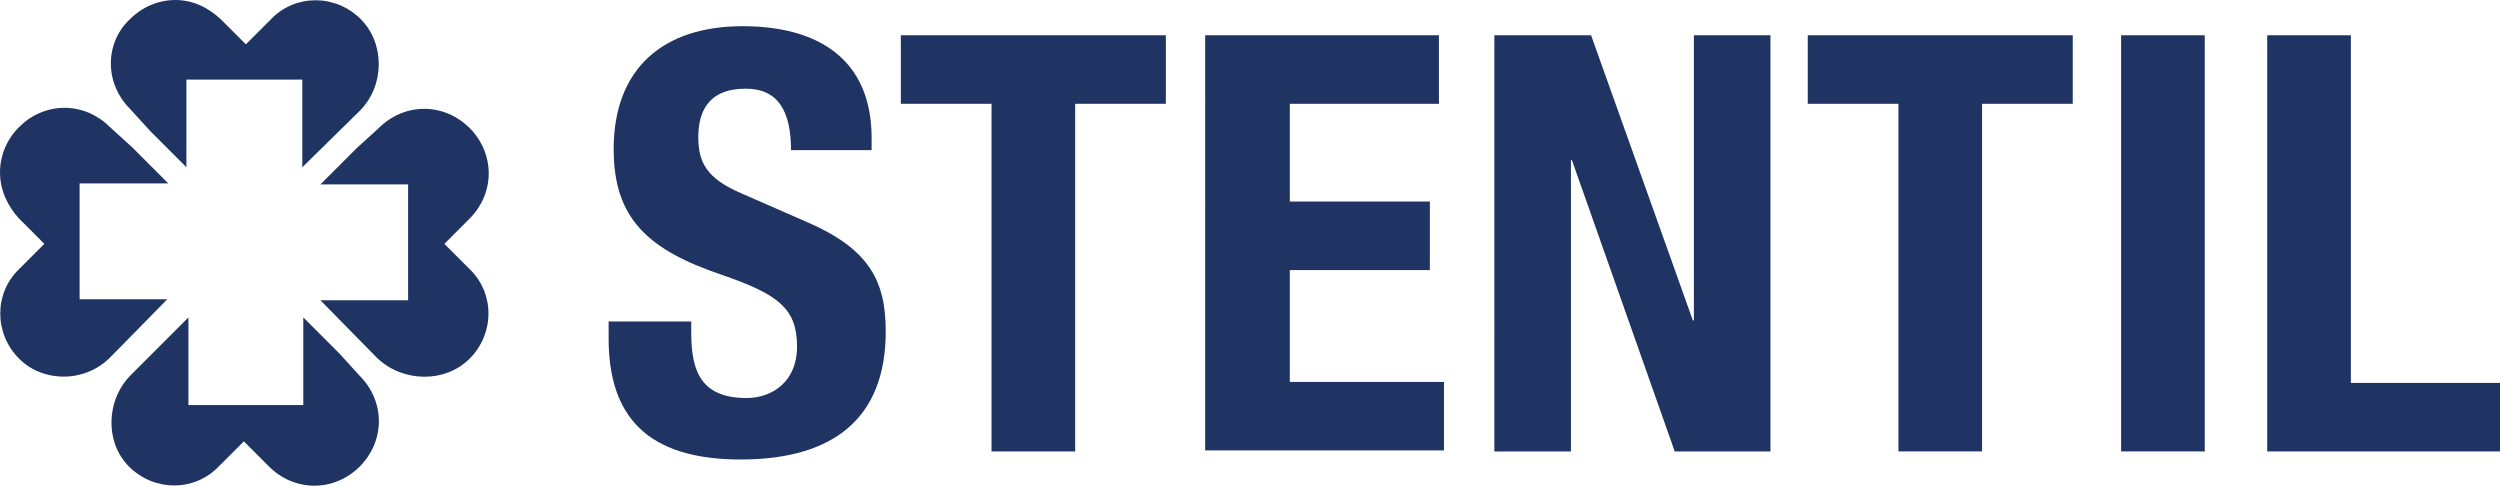
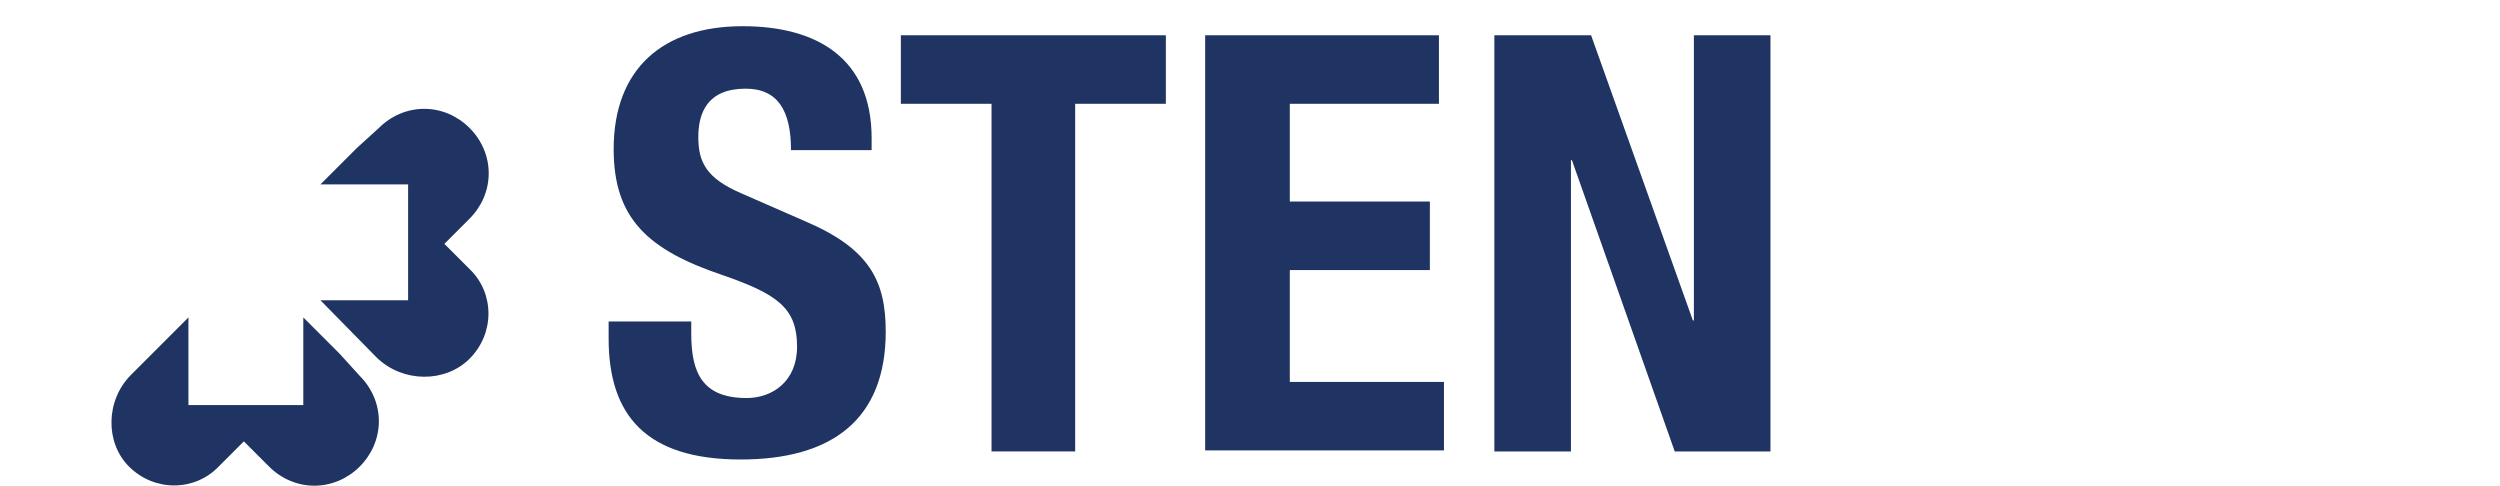
<svg xmlns="http://www.w3.org/2000/svg" version="1.1" id="Calque_10" x="0px" y="0px" viewBox="0 0 248.1 48.2" style="enable-background:new 0 0 248.1 48.2;" xml:space="preserve">
  <style type="text/css">
	.st0{fill:#6A6A69;}
	.st1{fill:#969696;}
	.st2{fill:#7C7C7D;}
	.st3{opacity:0.5;fill:url(#SVGID_1_);}
	.st4{opacity:0.5;fill:url(#SVGID_00000026132971439306773770000007600423861693106312_);}
	.st5{opacity:0.5;fill:url(#SVGID_00000069396538272476066230000006897778850054708902_);}
	.st6{fill:#006930;}
	.st7{fill:#9DC41A;}
	.st8{fill:#010202;}
	.st9{clip-path:url(#SVGID_00000139269077609882388390000007544809721368243334_);fill:#6D150C;}
	.st10{fill:#0E3A5C;}
	.st11{fill:none;}
	.st12{fill:#95C11F;}
	.st13{fill:#006633;}
	.st14{fill:#0D3A5D;}
	.st15{fill:#E3453E;}
	.st16{fill:#323E48;}
	.st17{fill:#3D3D3B;stroke:#3D3D3B;stroke-width:0.204;stroke-miterlimit:10;}
	.st18{fill:#005745;}
	.st19{fill:#222222;}
	.st20{fill-rule:evenodd;clip-rule:evenodd;}
	.st21{fill:#373636;}
	.st22{fill:#121C4D;}
	.st23{fill:#DADADA;}
	.st24{fill:#002169;}
	.st25{fill:#FFFFFF;}
	.st26{fill:#1F3463;}
	.st27{fill:#3B3A37;}
</style>
  <g>
    <g>
      <path class="st26" d="M68.6,31.9v1.2c0,3.9,1.1,6.4,5.5,6.4c2.5,0,5-1.6,5-5.1c0-3.8-1.9-5.2-7.4-7.1c-7.4-2.5-10.8-5.6-10.8-12.5    c0-8,4.9-12.2,12.8-12.2c7.4,0,12.8,3.2,12.8,11.1v1.2h-8c0-3.9-1.3-6.1-4.5-6.1c-3.8,0-4.7,2.4-4.7,4.8c0,2.5,0.8,4.1,4.3,5.6    l6.4,2.8c6.3,2.7,7.9,5.9,7.9,10.9c0,8.7-5.3,12.7-14.4,12.7c-9.4,0-13.1-4.4-13.1-12v-1.7H68.6z" />
      <path class="st26" d="M115.7,3.5v6.8h-9v34.5h-8.3V10.3h-9V3.5H115.7z" />
      <path class="st26" d="M142.8,3.5v6.8H128V20h13.9v6.8H128v11.1h15.3v6.8h-23.7V3.5H142.8z" />
      <path class="st26" d="M157.9,3.5L168,31.8h0.1V3.5h7.6v41.3h-9.5l-10.2-28.9h-0.1v28.9h-7.6V3.5H157.9z" />
-       <path class="st26" d="M205.7,3.5v6.8h-9v34.5h-8.3V10.3h-9V3.5H205.7z" />
-       <path class="st26" d="M210.5,44.8V3.5h8.3v41.3H210.5z" />
-       <path class="st26" d="M225,44.8V3.5h8.3v34.5h14.8v6.8H225z" />
    </g>
-     <path class="st26" d="M35.8,1.9c-2.5-2.5-6.5-2.5-8.9,0l-2.5,2.5l-2.5-2.5C20.6,0.7,19.1,0,17.4,0c-1.7,0-3.3,0.7-4.5,1.9   C11.7,3,11,4.6,11,6.3c0,1.7,0.7,3.3,1.9,4.5l2,2.2l3.6,3.6V7.9H30v8.7l5.7-5.6C38.2,8.5,38.2,4.3,35.8,1.9z" />
    <path class="st26" d="M12.8,46.3c2.5,2.5,6.5,2.5,8.9,0l2.5-2.5l2.5,2.5c1.2,1.2,2.8,1.9,4.5,1.9c1.7,0,3.3-0.7,4.5-1.9   c1.2-1.2,1.9-2.8,1.9-4.5c0-1.7-0.7-3.3-1.9-4.5l-2-2.2l-3.6-3.6v8.7H18.7v-8.7L13,37.2C10.5,39.7,10.4,43.9,12.8,46.3z" />
    <path class="st26" d="M46.6,35.6c2.5-2.5,2.5-6.5,0-8.9l-2.5-2.5l2.5-2.5c1.2-1.2,1.9-2.8,1.9-4.5c0-1.7-0.7-3.3-1.9-4.5   c-1.2-1.2-2.8-1.9-4.5-1.9c-1.7,0-3.3,0.7-4.5,1.9l-2.2,2l-3.6,3.6h8.7v11.5h-8.7l5.6,5.7C40,38,44.2,38,46.6,35.6z" />
-     <path class="st26" d="M1.9,35.6c-2.5-2.5-2.5-6.5,0-8.9l2.5-2.5l-2.5-2.5C0.7,20.4,0,18.8,0,17.1c0-1.7,0.7-3.3,1.9-4.5   c1.2-1.2,2.8-1.9,4.5-1.9c1.7,0,3.3,0.7,4.5,1.9l2.2,2l3.6,3.6H7.9v11.5h8.7L11,35.4C8.5,38,4.3,38,1.9,35.6z" />
  </g>
</svg>